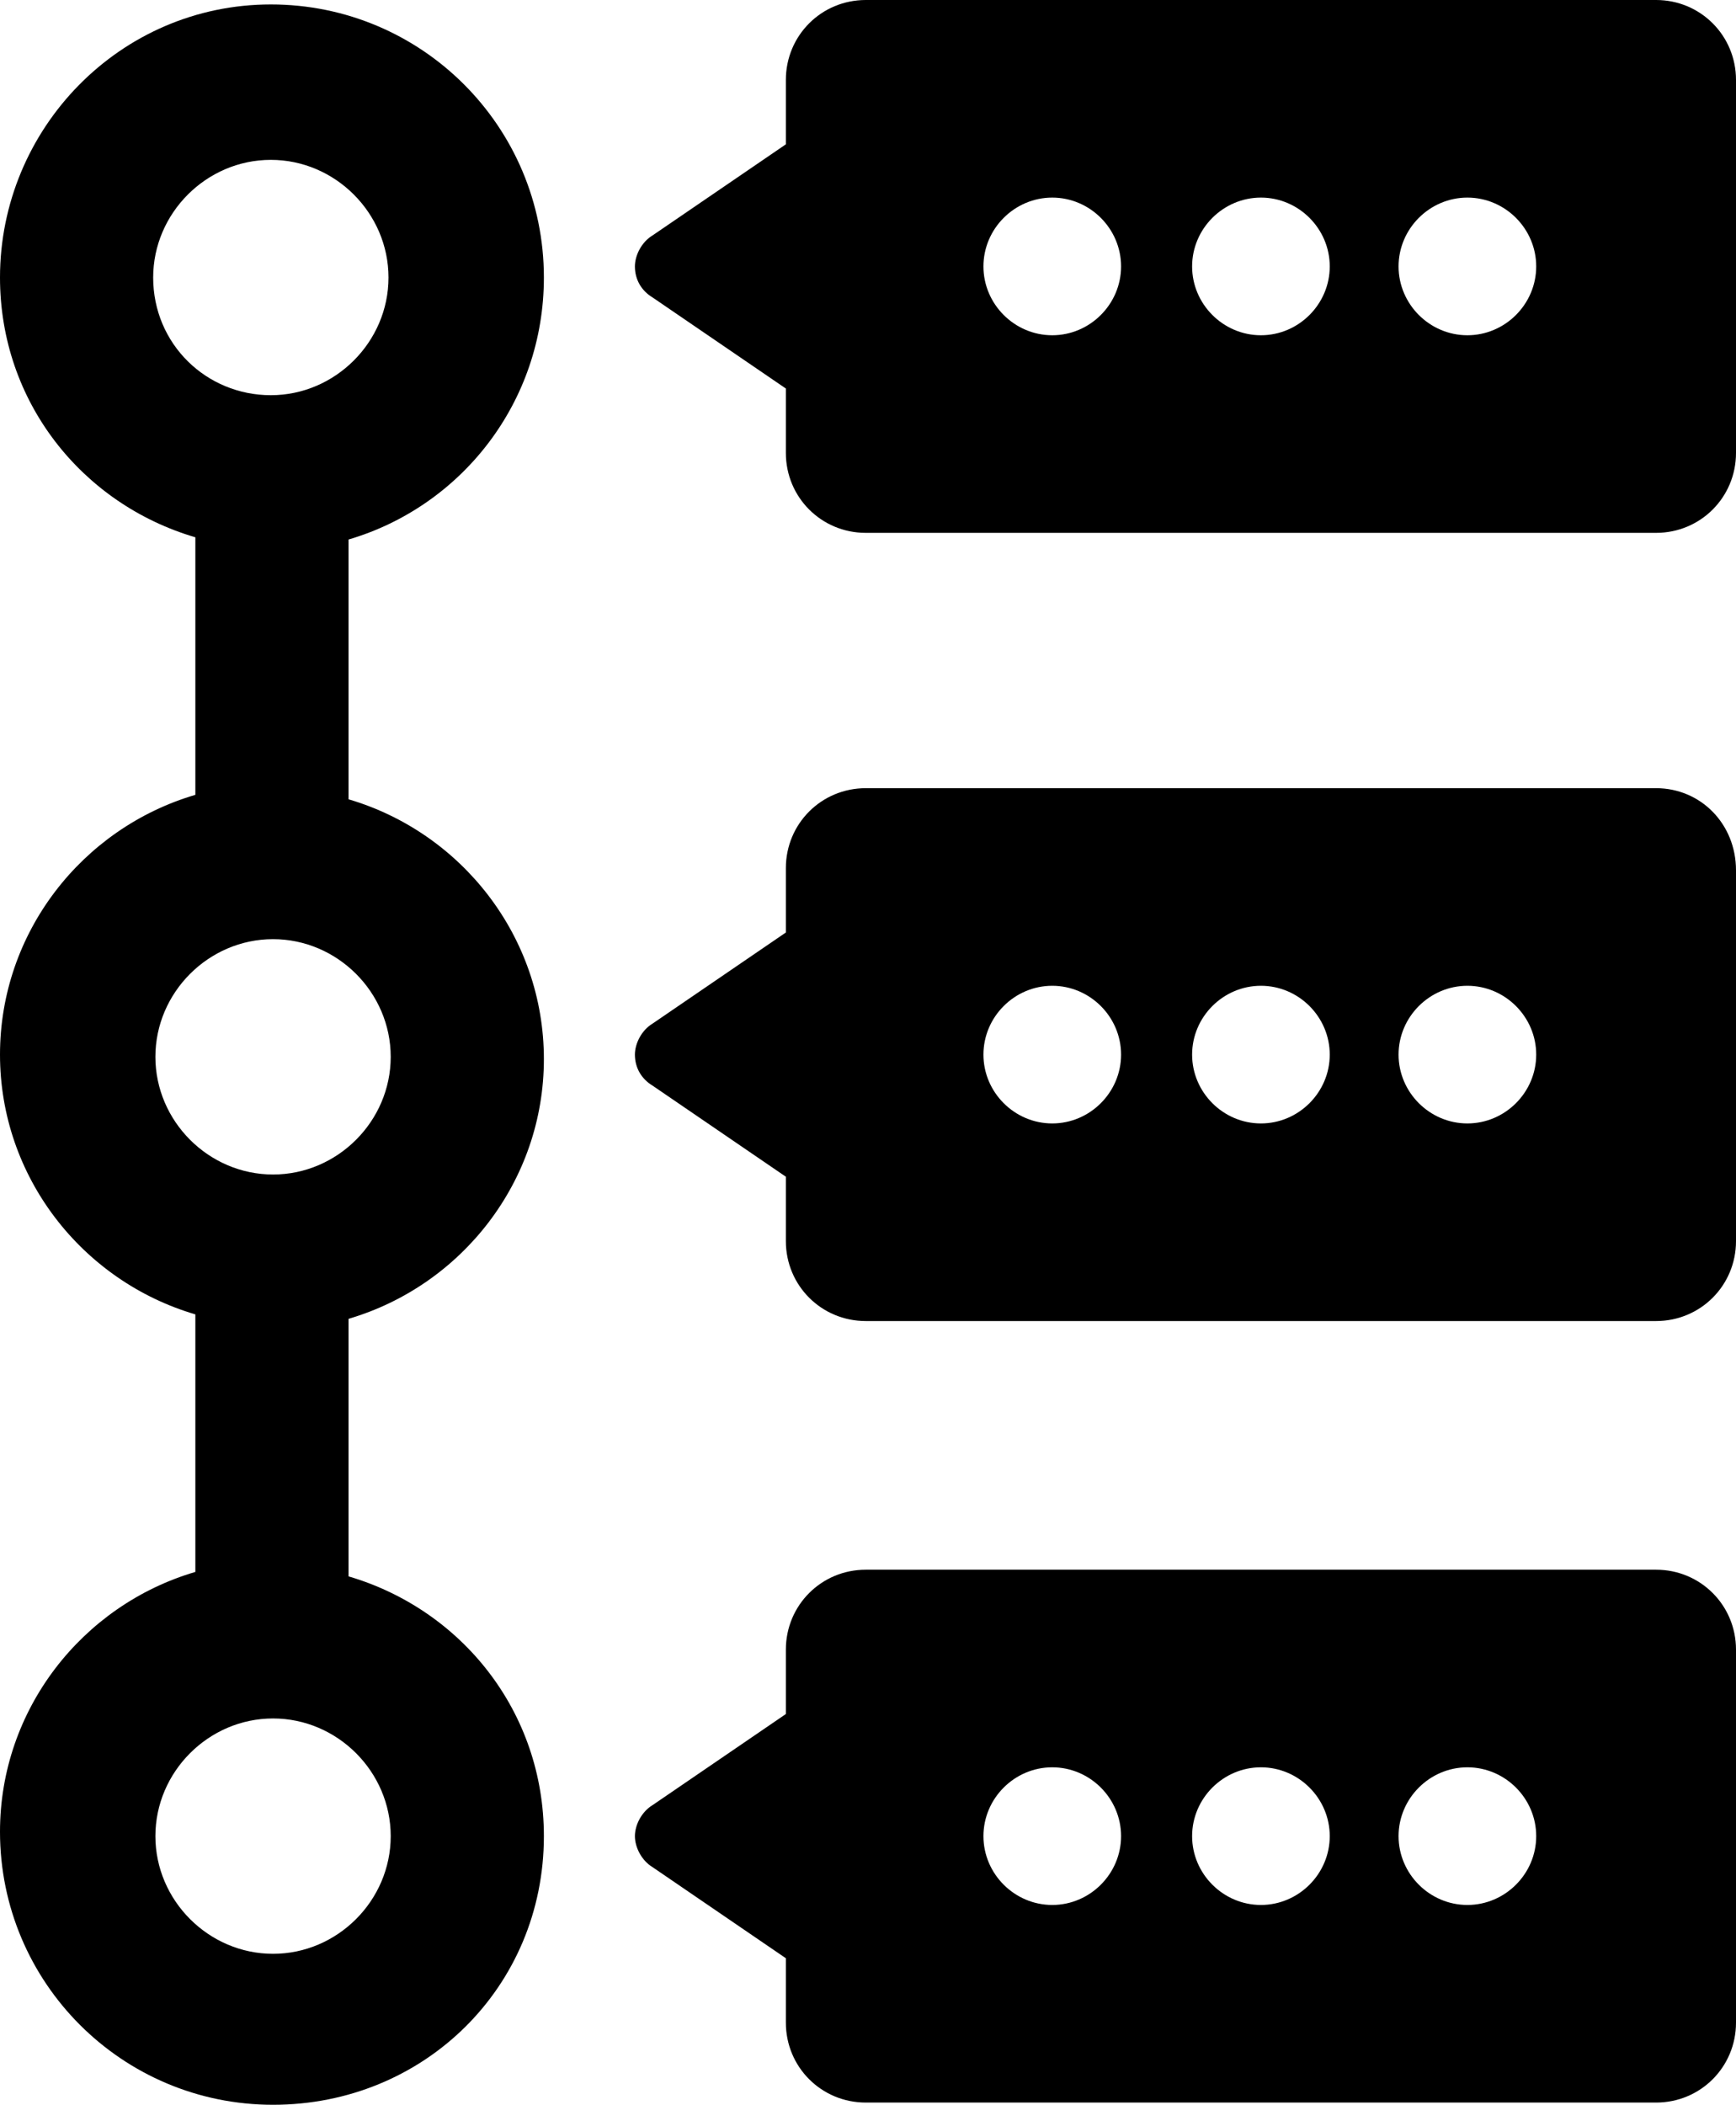
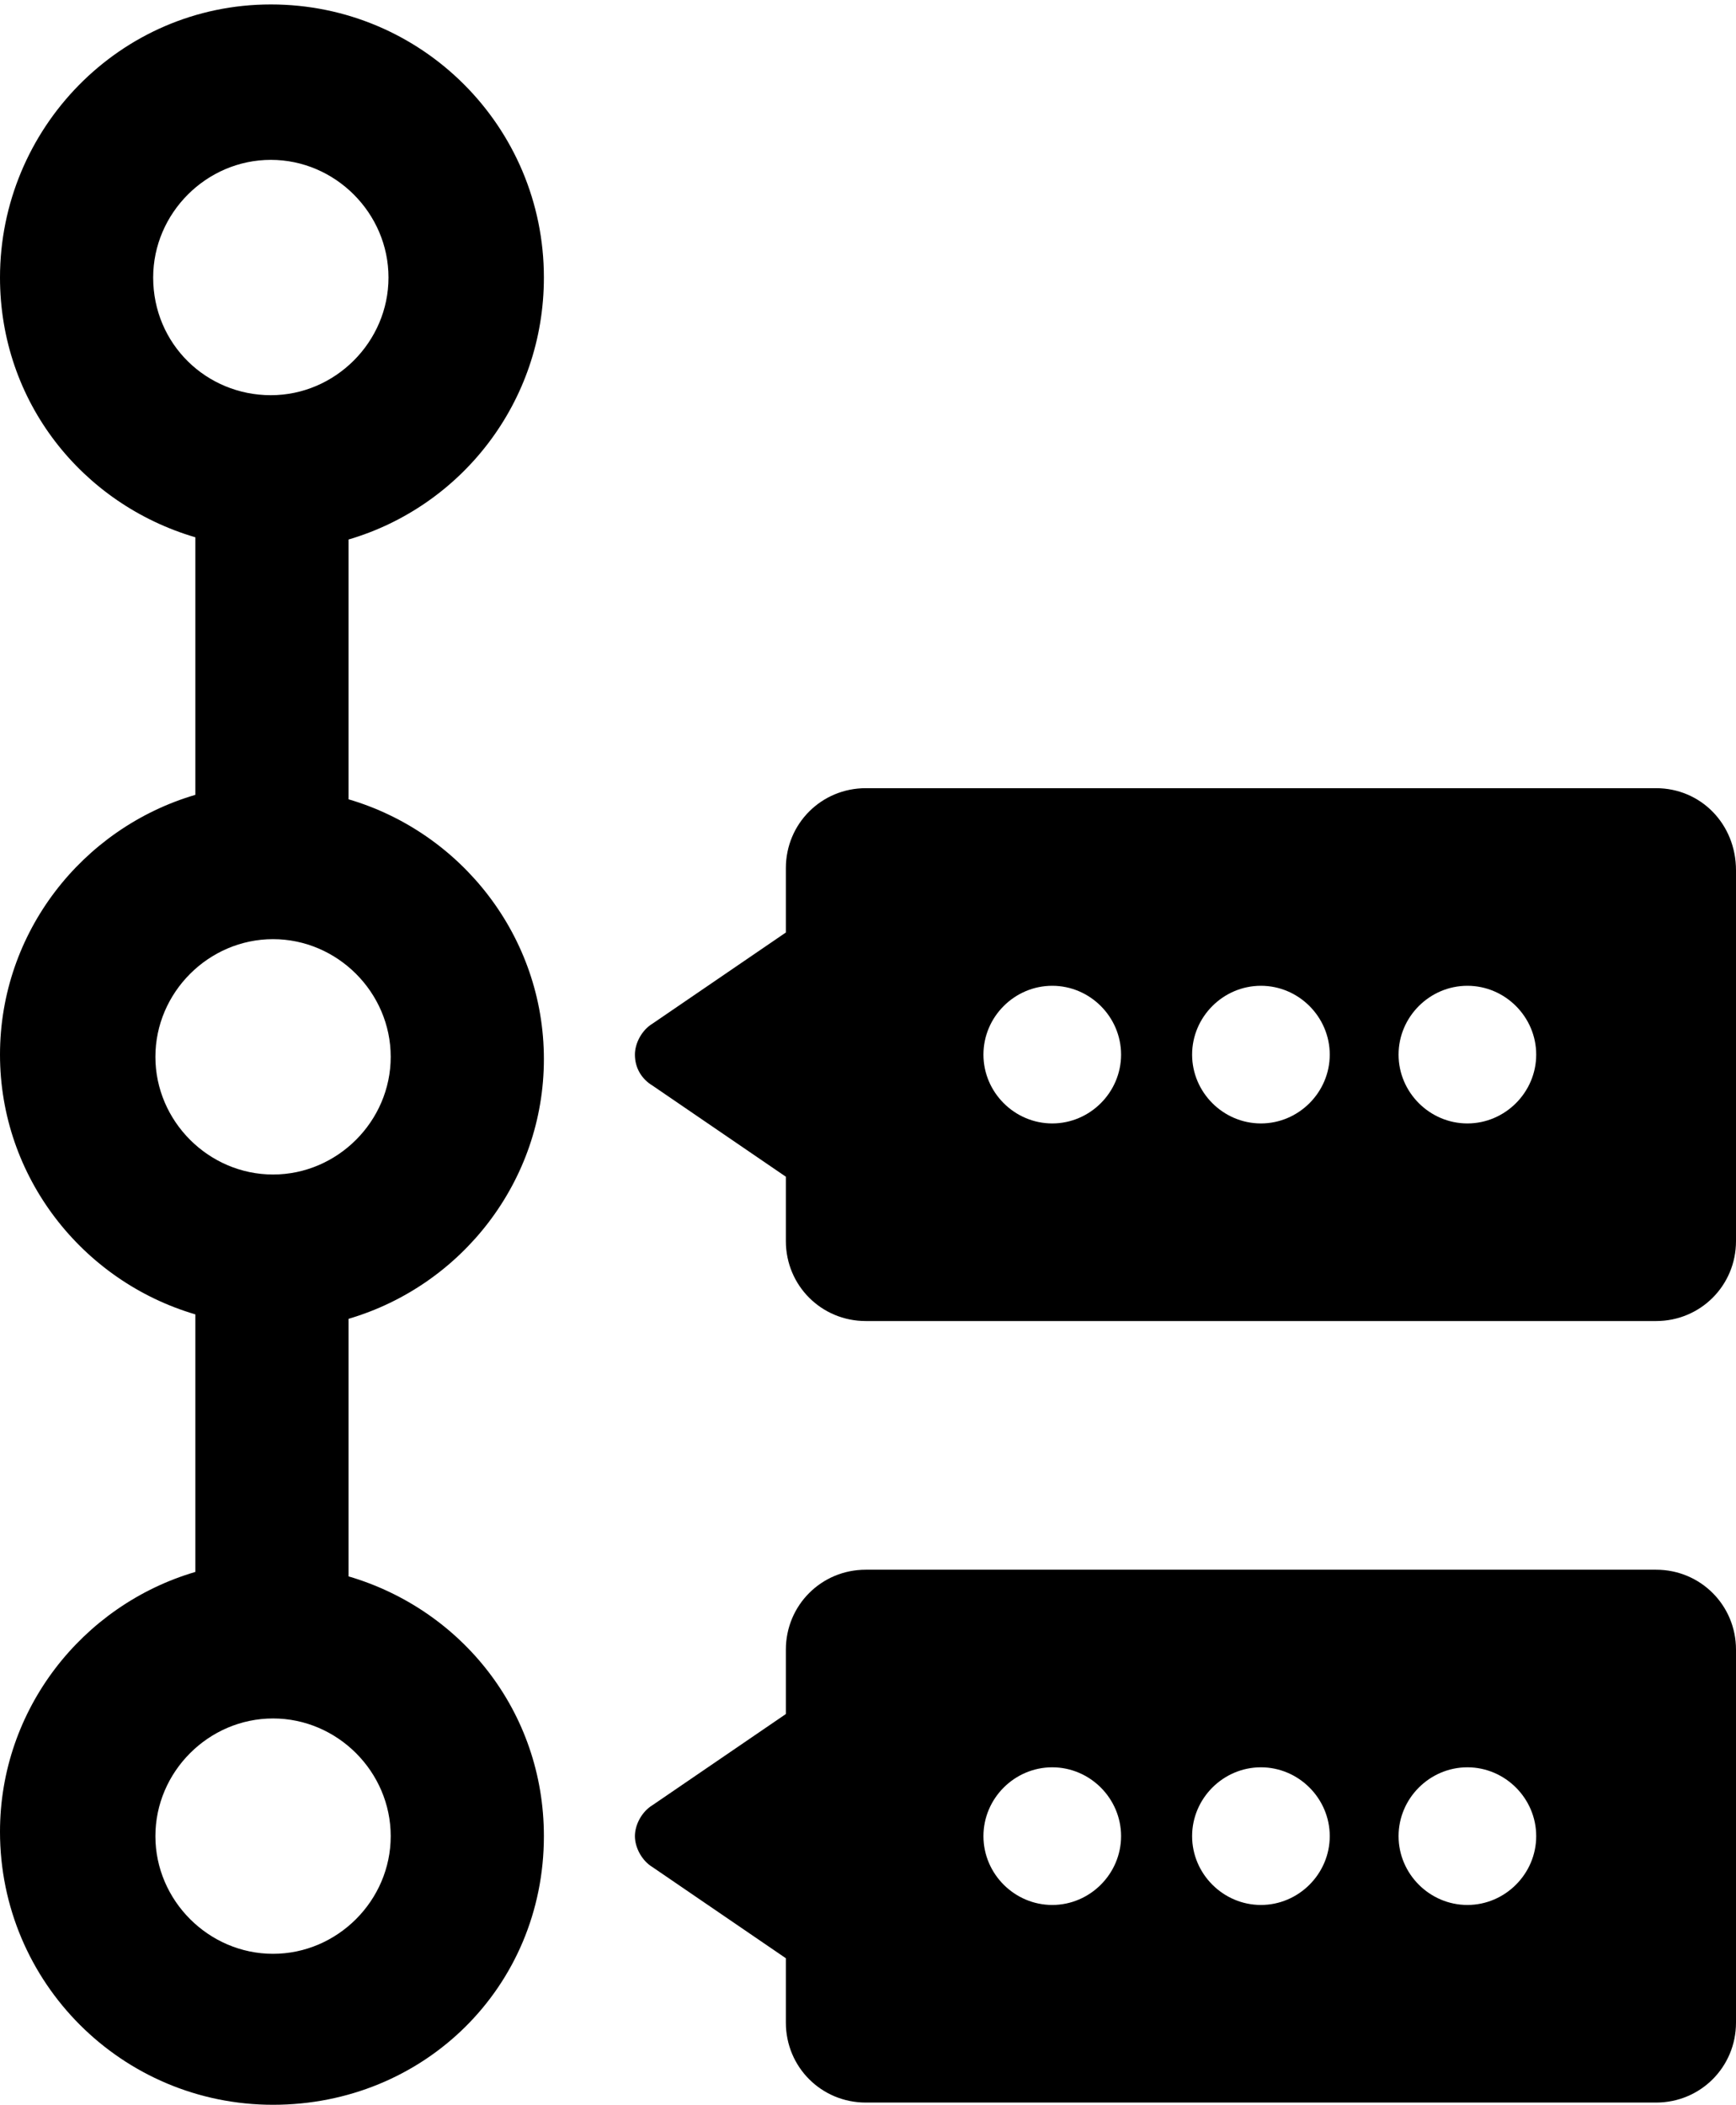
<svg xmlns="http://www.w3.org/2000/svg" id="Layer_2" data-name="Layer 2" viewBox="0 0 78.2 94.8">
  <g id="Layer_1-2" data-name="Layer 1">
    <g>
      <path d="m24.5,12.5C24.5,5.7,19,.2,12.2.2S0,5.8,0,12.5c0,5.6,3.7,10.2,8.8,11.7v11.6C3.7,37.3,0,42,0,47.5s3.7,10.2,8.8,11.7v11.6C3.7,72.3,0,77,0,82.5,0,89.3,5.5,94.8,12.3,94.8s12.2-5.3,12.2-12.1c0-5.6-3.7-10.2-8.8-11.7v-11.6c5.1-1.5,8.8-6.2,8.8-11.7s-3.7-10.2-8.8-11.7v-11.7c5.1-1.5,8.8-6.2,8.8-11.8Zm-17.6,0c0-2.9,2.4-5.3,5.3-5.3s5.3,2.4,5.3,5.3-2.4,5.3-5.3,5.3-5.3-2.3-5.3-5.3Zm10.7,70.2c0,2.9-2.4,5.3-5.3,5.3s-5.3-2.4-5.3-5.3,2.4-5.3,5.3-5.3,5.3,2.4,5.3,5.3Zm0-35.1c0,2.9-2.4,5.3-5.3,5.3s-5.3-2.4-5.3-5.3,2.4-5.3,5.3-5.3,5.3,2.4,5.3,5.3Z" />
-       <path d="m74.6,0h-35.6c-2,0-3.6,1.6-3.6,3.6v2.9l-6,4.1c-.5.3-.8.9-.8,1.4,0,.6.3,1.1.8,1.4l6,4.1v2.9c0,2,1.6,3.6,3.6,3.6h35.6c2,0,3.6-1.6,3.6-3.6V3.6c0-2-1.6-3.6-3.6-3.6Zm-27.2,15.1c-1.7,0-3.1-1.4-3.1-3.1s1.4-3.1,3.1-3.1,3.1,1.4,3.1,3.1-1.4,3.1-3.1,3.1Zm9.4,0c-1.7,0-3.1-1.4-3.1-3.1s1.4-3.1,3.1-3.1,3.1,1.4,3.1,3.1-1.4,3.1-3.1,3.1Zm9.3,0c-1.7,0-3.1-1.4-3.1-3.1s1.4-3.1,3.1-3.1,3.1,1.4,3.1,3.1-1.4,3.1-3.1,3.1Z" />
      <path d="m74.6,35.5h-35.6c-2,0-3.6,1.6-3.6,3.6v2.9l-6,4.1c-.5.3-.8.9-.8,1.4,0,.6.3,1.1.8,1.4l6,4.1v2.9c0,2,1.6,3.6,3.6,3.6h35.6c2,0,3.6-1.6,3.6-3.6v-16.7c0-2.1-1.6-3.7-3.6-3.7Zm-27.2,15.1c-1.7,0-3.1-1.4-3.1-3.1s1.4-3.1,3.1-3.1,3.1,1.4,3.1,3.1c0,1.7-1.4,3.1-3.1,3.1Zm9.4,0c-1.7,0-3.1-1.4-3.1-3.1s1.4-3.1,3.1-3.1,3.1,1.4,3.1,3.1c0,1.7-1.4,3.1-3.1,3.1Zm9.3,0c-1.7,0-3.1-1.4-3.1-3.1s1.4-3.1,3.1-3.1,3.1,1.4,3.1,3.1-1.4,3.1-3.1,3.1Z" />
      <path d="m74.6,70.7h-35.6c-2,0-3.6,1.6-3.6,3.6v2.9l-6,4.1c-.5.3-.8.9-.8,1.4s.3,1.1.8,1.4l6,4.1v2.9c0,2,1.6,3.6,3.6,3.6h35.6c2,0,3.6-1.6,3.6-3.6v-16.8c0-2-1.6-3.6-3.6-3.6Zm-27.2,15.1c-1.7,0-3.1-1.4-3.1-3.1s1.4-3.1,3.1-3.1,3.1,1.4,3.1,3.1-1.4,3.1-3.1,3.1Zm9.4,0c-1.7,0-3.1-1.4-3.1-3.1s1.4-3.1,3.1-3.1,3.1,1.4,3.1,3.1-1.4,3.1-3.1,3.1Zm9.3,0c-1.7,0-3.1-1.4-3.1-3.1s1.4-3.1,3.1-3.1,3.1,1.4,3.1,3.1-1.4,3.1-3.1,3.1Z" />
    </g>
  </g>
</svg>